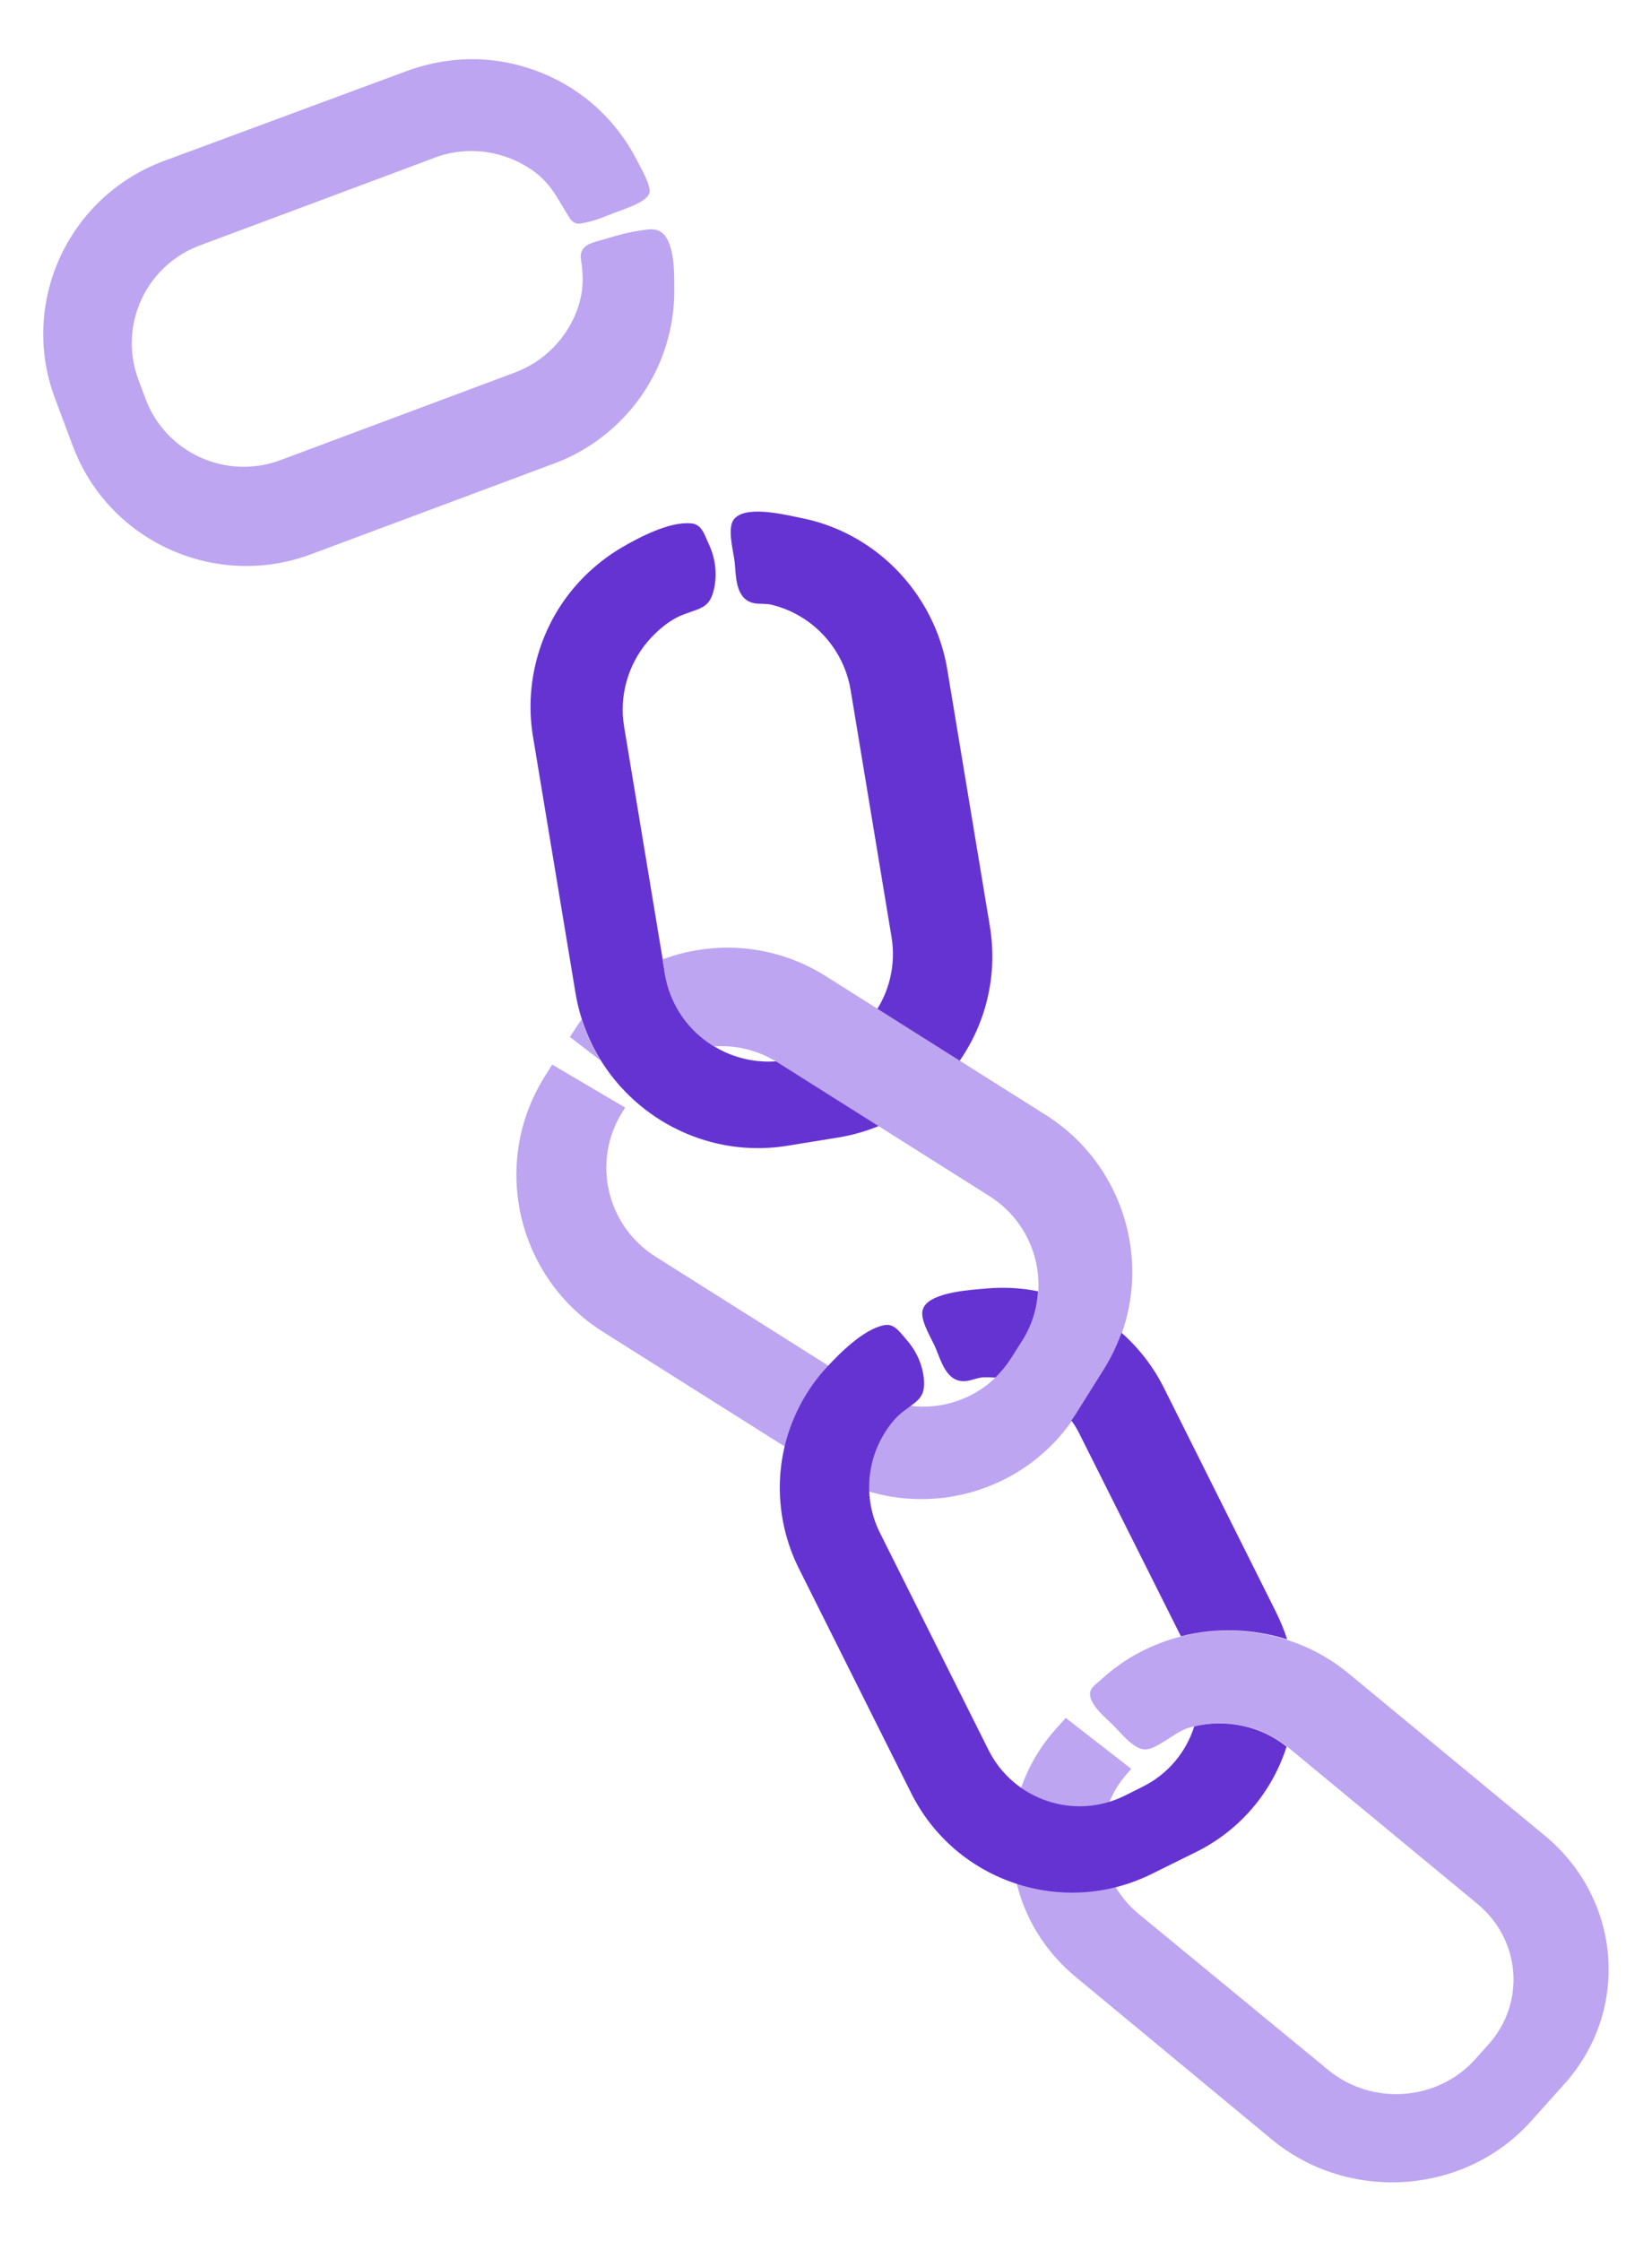
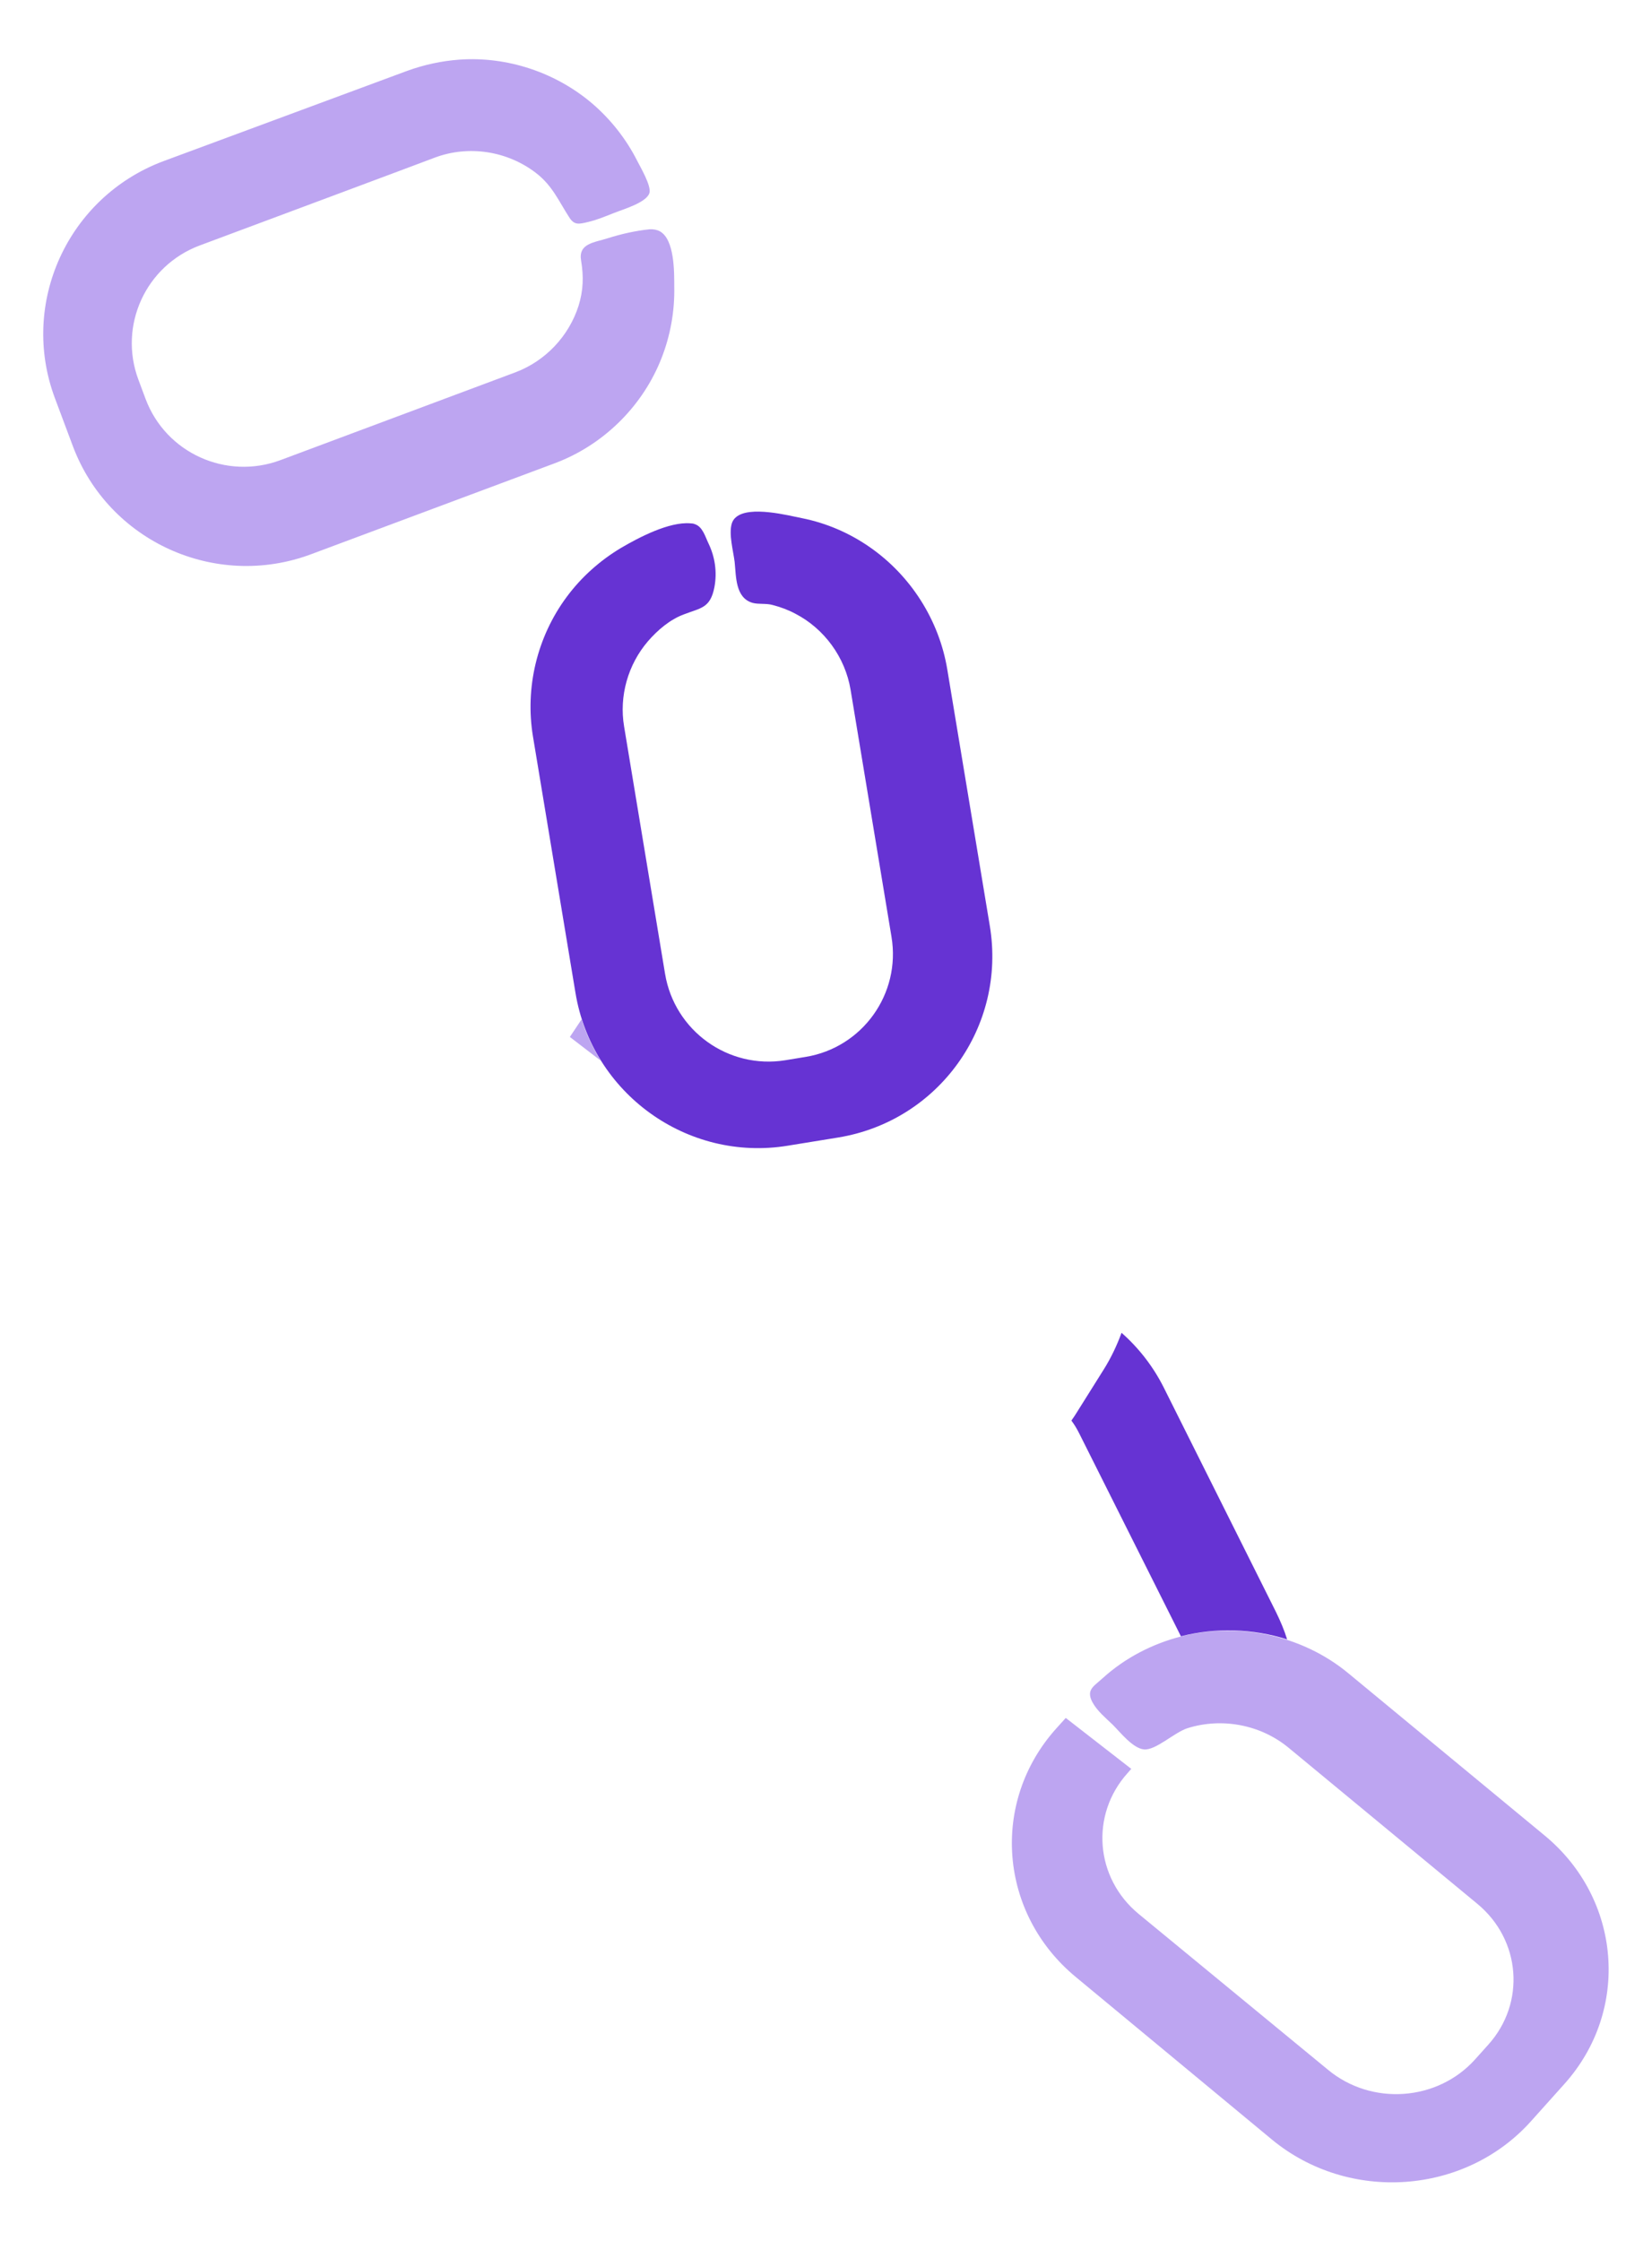
<svg xmlns="http://www.w3.org/2000/svg" version="1.1" id="Lager_1" x="0px" y="0px" viewBox="0 0 645.6 875.7" style="enable-background:new 0 0 645.6 875.7;" xml:space="preserve">
  <style type="text/css">
	.st0{fill-rule:evenodd;clip-rule:evenodd;fill:#BDA5F1;}
	.st1{fill-rule:evenodd;clip-rule:evenodd;fill:#6633D3;}
</style>
  <g>
    <g>
      <g>
        <path class="st0" d="M257.9,90.4c-1.1-0.6-2.5-0.9-4.1-0.8c-5.6,0.6-10.9,1.8-16.3,3.5c-5.3,1.7-11.6,2-10.4,8.8     c1,6,0.9,11.5-1,17.6c-3.8,11.9-13,21.6-24.7,26l-91.8,34.3c-21.2,7.9-44.8-2.8-52.7-23.9l-2.8-7.5c-7.9-21.1,2.8-44.6,24-52.5     c0,0,90.9-33.9,91.8-34.3c13.3-5,28.5-2.6,39.7,6.1c6.3,4.9,8.7,10.8,12.9,17.3c2,3.1,3.8,2.6,7.5,1.7c3.4-0.8,6.7-2.2,10-3.5     c3.2-1.3,12.7-4,13.8-7.8c0.8-2.8-3.6-10.2-4.8-12.6c-4.3-8.5-10.3-16.1-17.5-22.3c-14.3-12.2-33.2-18.5-51.9-17.2     c-7,0.5-13.9,2-20.5,4.4L63.8,63C26.5,77,7.5,118.5,21.5,155.7l7,18.7c14,37.2,55.7,56.1,93,42.2l95.1-35.5     c0.8-0.3,1.5-0.6,2.3-0.9c18-7.4,32.5-22.1,39.6-40.2c3.5-8.9,5.2-18.4,5-28C263.5,106.1,263.6,93.6,257.9,90.4z" />
      </g>
    </g>
    <g>
      <g>
        <path class="st1" d="M287.5,202.2c-0.7,0.6-1.2,1.4-1.5,2.3c-1.3,4.2,0.6,10.9,1.1,15.1c0.6,5.6,0.2,14.1,7.1,16     c2.3,0.6,5.2,0.1,7.7,0.8c3.1,0.8,6.1,1.9,8.9,3.4c11.4,5.9,19.5,17.1,21.6,29.7l16,96.6c3.7,22.3-11.4,43.3-33.6,46.9l-7.9,1.3     c-22.3,3.6-43.3-11.5-47-33.8l-16-96.6c-2-11.9,1.5-24.2,9.3-33.3c3.7-4.3,8.6-8.5,14-10.5c6.7-2.6,10.4-2.4,12-10.7     c1.1-5.9,0.2-11.8-2.3-17c-1.3-2.7-2.3-6.6-5.4-7.6c-0.5-0.2-1.1-0.3-1.7-0.3c-8.3-0.7-20.1,5.5-27.1,9.6     c-8.2,4.9-15.5,11.4-21.2,19.1c-11.6,15.6-16.4,35.5-13.2,54.7c0,0,16.6,100.1,16.6,100.1c6.5,39.3,43.7,66.1,82.9,59.7l19.7-3.2     c39.3-6.4,65.9-43.4,59.3-82.8c0,0-16.6-100.1-16.6-100.1c-3.2-19.3-14.3-36.7-30.3-47.8c-7.9-5.5-16.9-9.4-26.4-11.3     C308.4,201.5,292.8,197.4,287.5,202.2z" />
      </g>
    </g>
    <g>
      <g>
-         <path class="st0" d="M259.8,380.6l-0.9-5.7c20.4-7.6,44-6,63.9,6.6l85.9,54.2c33.7,21.3,43.9,65.9,22.8,99.6l-10.6,16.9     c-21.2,33.7-65.7,43.7-99.4,22.4l-85.9-54.2c-33.7-21.3-43.9-65.9-22.8-99.6l3-4.8l28.5,16.8l-1.1,1.8     c-12,19.1-6.2,44.3,12.9,56.4l82.9,52.3c19.1,12.1,44.3,6.4,56.3-12.7l4.3-6.8c12-19.1,6.2-44.3-12.9-56.4l-82.9-52.3     c-7.7-4.8-16.3-6.8-24.7-6.2C269.1,402.9,261.9,392.9,259.8,380.6z" />
-       </g>
+         </g>
      <g>
        <path class="st0" d="M227.3,398.3c1.8,5.8,4.4,11.2,7.5,16.2l-12.1-9.3" />
      </g>
    </g>
    <g>
      <g>
        <path class="st0" d="M426.1,661c-0.3,1.1-0.1,2.5,0.9,4.3c1.8,3.3,5.2,6.1,7.9,8.7c2.9,2.9,7.8,9.2,12.2,9.6     c4.6,0.4,11.9-6.7,17-8.3c13.4-4.2,28.4-1.4,39.3,7.5c0,0,73.9,61.1,73.9,61.1c17.1,14.1,19,38.8,4.3,55.1l-5.2,5.8     c-14.7,16.3-40.4,18.1-57.4,4L445,747.9c-17.1-14.1-19-38.8-4.3-55.1l1.4-1.6l-25.6-19.9l-3.7,4.1c-25.9,28.8-22.4,72.4,7.7,97.2     L497,836c30.1,24.9,75.5,21.7,101.3-7.1l13-14.5c25.9-28.8,22.4-72.4-7.7-97.2c0,0-76.6-63.3-76.6-63.3     c-18.1-15-42.9-20.2-65.6-14.4c-11.2,2.9-21.8,8.4-30.4,16.2C428.7,657.8,426.6,659.1,426.1,661z" />
      </g>
    </g>
    <g>
      <g>
-         <path class="st1" d="M376.8,539.7c-6.9,0.2-9-7.8-11.1-12.8c-1.6-3.8-5.3-9.5-5.3-13.7c0-1,0.3-1.8,0.7-2.6     c3.5-5.9,19.2-6.6,24.2-7.1c6.8-0.6,13.7-0.3,20.4,1.1c-0.4,6.7-2.4,13.3-6.2,19.3l-4.3,6.8c-1.8,2.8-3.9,5.4-6.2,7.6     c-1.6-0.1-3.3-0.1-4.9-0.1C381.7,538.4,379.1,539.7,376.8,539.7z" />
-       </g>
+         </g>
      <g>
-         <path class="st1" d="M345.2,517.9c0.5-0.1,1.1-0.2,1.6-0.2c3.2,0.1,5.3,3.4,7.2,5.5c3.7,4.1,6.3,9.3,7,15.1     c0.9,8.1-2.6,9-8.1,13.3c-4.4,3.4-7.8,8.7-10,13.7c-4.6,10.7-4.3,23.1,0.9,33.5l42.5,85c9.8,19.6,33.6,27.6,53.2,17.9l7-3.5     c10.1-5,17.1-13.7,20.2-23.6c12.4-3,26-0.2,36.1,7.9c-5.5,17.3-17.8,32.5-35.4,41.2l-17.4,8.6c-34.6,17.1-76.6,3-93.9-31.6     c0,0-44-88-44-88c-8.4-16.9-9.7-36.7-3.4-54.5c3.1-8.7,7.9-16.9,14.2-23.7C328.1,528.8,337.3,519.6,345.2,517.9z" />
-       </g>
+         </g>
      <g>
-         <path class="st1" d="M461.5,639.4C461.5,639.4,461.5,639.4,461.5,639.4l-39.7-79.2c-0.9-1.8-1.9-3.5-3.1-5.1c0.7-1,1.4-2,2-3     l10.6-16.9c2.9-4.6,5.2-9.5,7-14.4c6.7,5.9,12.3,13.1,16.4,21.2c0,0,44,88,44,88c1.7,3.5,3.2,7,4.3,10.6     C489.7,636.4,475.2,635.9,461.5,639.4z" />
+         <path class="st1" d="M461.5,639.4l-39.7-79.2c-0.9-1.8-1.9-3.5-3.1-5.1c0.7-1,1.4-2,2-3     l10.6-16.9c2.9-4.6,5.2-9.5,7-14.4c6.7,5.9,12.3,13.1,16.4,21.2c0,0,44,88,44,88c1.7,3.5,3.2,7,4.3,10.6     C489.7,636.4,475.2,635.9,461.5,639.4z" />
      </g>
    </g>
  </g>
</svg>